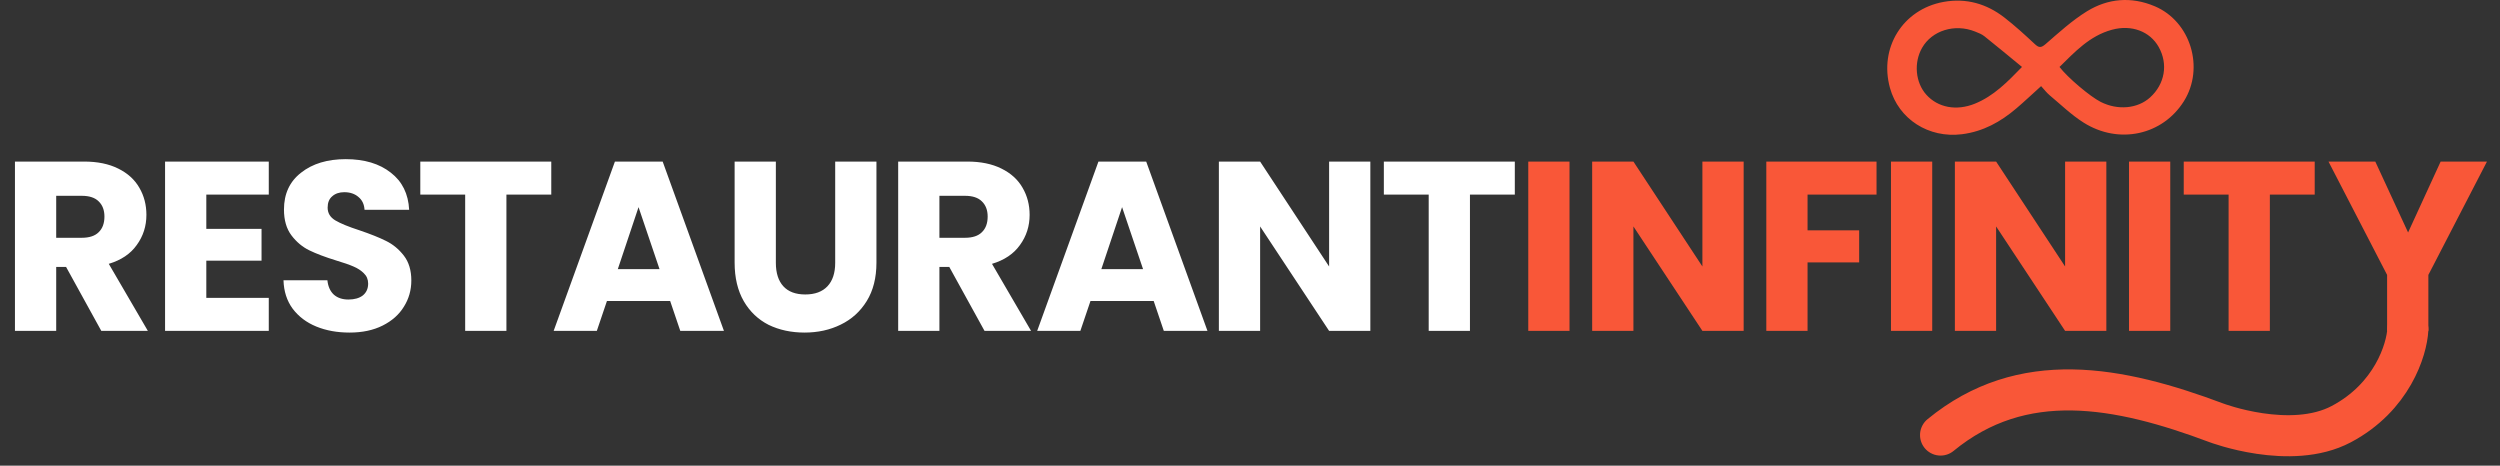
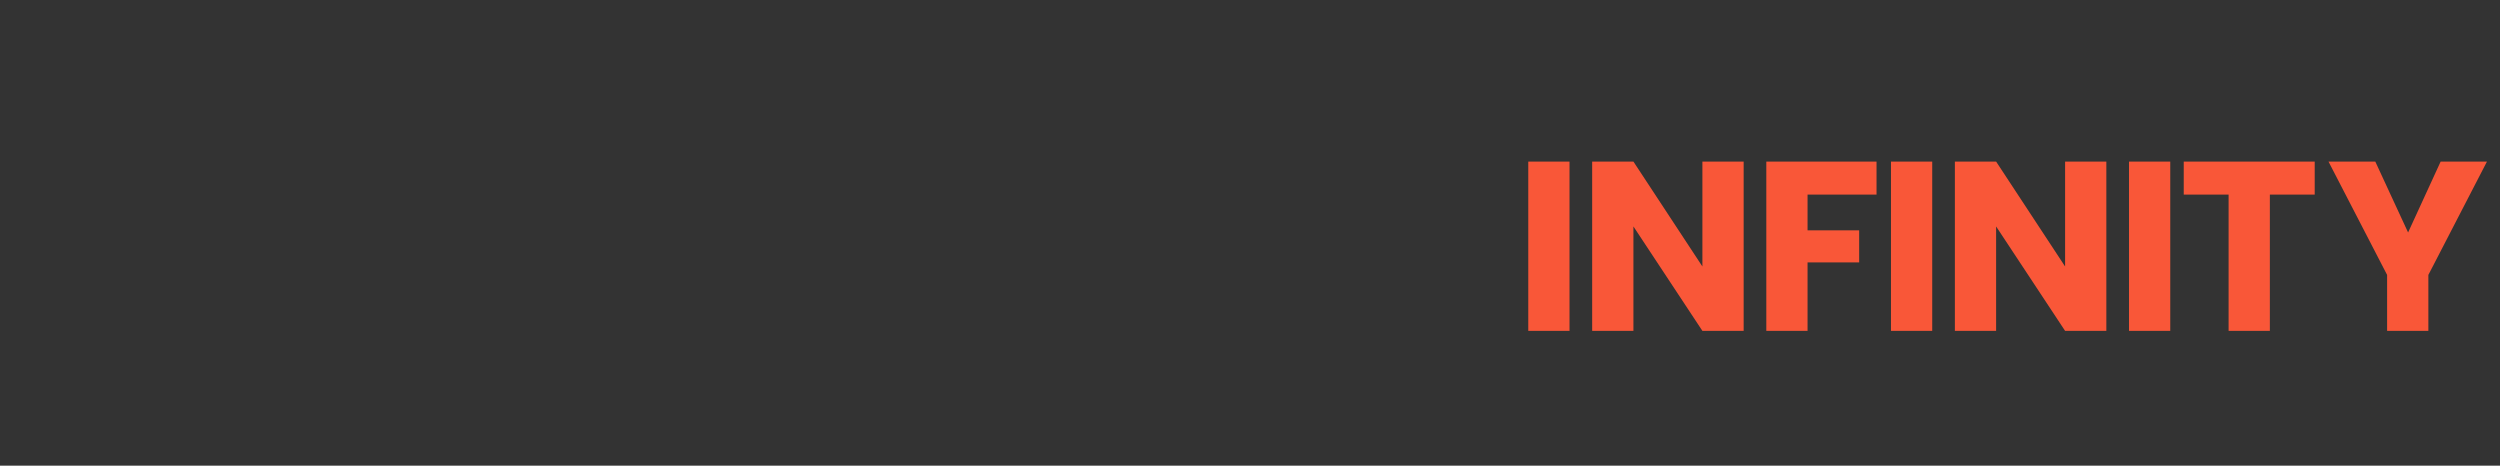
<svg xmlns="http://www.w3.org/2000/svg" width="204" height="38" viewBox="0 0 204 38" fill="none">
  <rect x="0" y="0" width="204" height="38" fill="#333333" stroke="none" />
-   <path d="M8.266 27L5.393 21.784H4.586V27H1.22V13.184H6.869C7.958 13.184 8.883 13.374 9.644 13.754C10.418 14.135 10.995 14.66 11.376 15.329C11.757 15.985 11.947 16.72 11.947 17.533C11.947 18.452 11.684 19.272 11.159 19.993C10.648 20.715 9.887 21.227 8.876 21.529L12.065 27H8.266ZM4.586 19.403H6.672C7.289 19.403 7.748 19.252 8.05 18.95C8.365 18.648 8.522 18.222 8.522 17.671C8.522 17.146 8.365 16.733 8.05 16.431C7.748 16.129 7.289 15.978 6.672 15.978H4.586V19.403ZM16.835 15.88V18.675H21.342V21.273H16.835V24.304H21.932V27H13.469V13.184H21.932V15.88H16.835ZM28.526 27.138C27.515 27.138 26.61 26.974 25.81 26.646C25.009 26.318 24.366 25.832 23.881 25.189C23.409 24.546 23.159 23.772 23.133 22.867H26.715C26.768 23.379 26.945 23.772 27.247 24.048C27.548 24.31 27.942 24.441 28.427 24.441C28.926 24.441 29.32 24.33 29.608 24.107C29.897 23.871 30.041 23.549 30.041 23.142C30.041 22.801 29.923 22.519 29.687 22.296C29.464 22.073 29.182 21.889 28.841 21.745C28.513 21.601 28.04 21.437 27.424 21.253C26.531 20.977 25.803 20.702 25.239 20.426C24.675 20.151 24.189 19.744 23.782 19.206C23.376 18.668 23.172 17.966 23.172 17.1C23.172 15.814 23.638 14.81 24.57 14.089C25.501 13.354 26.715 12.987 28.211 12.987C29.733 12.987 30.96 13.354 31.891 14.089C32.823 14.81 33.322 15.821 33.387 17.12H29.746C29.72 16.674 29.556 16.326 29.254 16.077C28.952 15.814 28.565 15.683 28.093 15.683C27.686 15.683 27.358 15.795 27.109 16.018C26.859 16.228 26.735 16.536 26.735 16.943C26.735 17.389 26.945 17.736 27.365 17.986C27.785 18.235 28.441 18.504 29.333 18.793C30.225 19.095 30.947 19.383 31.498 19.659C32.062 19.934 32.547 20.334 32.954 20.859C33.361 21.384 33.564 22.06 33.564 22.887C33.564 23.674 33.361 24.389 32.954 25.032C32.561 25.675 31.983 26.186 31.222 26.567C30.461 26.948 29.562 27.138 28.526 27.138ZM44.984 13.184V15.88H41.324V27H37.958V15.88H34.297V13.184H44.984ZM54.684 24.559H49.527L48.701 27H45.178L50.177 13.184H54.074L59.073 27H55.511L54.684 24.559ZM53.818 21.962L52.105 16.903L50.413 21.962H53.818ZM63.31 13.184V21.45C63.31 22.276 63.514 22.913 63.92 23.359C64.327 23.805 64.924 24.028 65.712 24.028C66.499 24.028 67.102 23.805 67.522 23.359C67.942 22.913 68.152 22.276 68.152 21.45V13.184H71.518V21.43C71.518 22.663 71.255 23.707 70.73 24.559C70.206 25.412 69.497 26.055 68.605 26.488C67.726 26.921 66.742 27.138 65.653 27.138C64.564 27.138 63.586 26.928 62.72 26.508C61.867 26.075 61.191 25.432 60.693 24.579C60.194 23.713 59.945 22.663 59.945 21.43V13.184H63.31ZM80.337 27L77.463 21.784H76.656V27H73.291V13.184H78.939C80.028 13.184 80.953 13.374 81.714 13.754C82.489 14.135 83.066 14.66 83.446 15.329C83.827 15.985 84.017 16.72 84.017 17.533C84.017 18.452 83.755 19.272 83.23 19.993C82.718 20.715 81.957 21.227 80.947 21.529L84.135 27H80.337ZM76.656 19.403H78.742C79.359 19.403 79.818 19.252 80.12 18.95C80.435 18.648 80.593 18.222 80.593 17.671C80.593 17.146 80.435 16.733 80.12 16.431C79.818 16.129 79.359 15.978 78.742 15.978H76.656V19.403ZM94.14 24.559H88.984L88.157 27H84.634L89.633 13.184H93.53L98.529 27H94.967L94.14 24.559ZM93.274 21.962L91.562 16.903L89.869 21.962H93.274ZM111.82 27H108.455L102.826 18.478V27H99.46V13.184H102.826L108.455 21.745V13.184H111.82V27ZM123.609 13.184V15.88H119.948V27H116.582V15.88H112.922V13.184H123.609Z" fill="white" />
  <path d="M128.073 13.184V27H124.707V13.184H128.073ZM142.282 27H138.916L133.287 18.478V27H129.921V13.184H133.287L138.916 21.745V13.184H142.282V27ZM153.125 13.184V15.88H147.496V18.793H151.708V21.41H147.496V27H144.131V13.184H153.125ZM157.669 13.184V27H154.304V13.184H157.669ZM171.878 27H168.512L162.883 18.478V27H159.518V13.184H162.883L168.512 21.745V13.184H171.878V27ZM177.093 13.184V27H173.727V13.184H177.093ZM188.88 13.184V15.88H185.22V27H181.854V15.88H178.193V13.184H188.88Z" fill="#F95738" />
  <path d="M202.936 13.184L198.154 22.434V27H194.788V22.434L190.005 13.184H193.824L196.5 18.97L199.157 13.184H202.936Z" fill="#F95738" />
-   <path d="M196.481 26.877C196.396 28.541 195.19 32.418 191.049 34.609C186.908 36.8 180.849 34.5 180.849 34.5C172.849 31.5 165.028 30.018 158.349 35.5" stroke="#F95738" stroke-width="3.35" stroke-linecap="round" />
-   <path d="M166.554 7.028C165.822 7.688 165.193 8.285 164.532 8.848C163.252 9.937 161.835 10.733 160.096 10.953C157.39 11.294 154.931 9.739 154.22 7.17C153.321 3.909 155.256 0.771 158.575 0.159C160.44 -0.184 162.117 0.307 163.576 1.445C164.431 2.111 165.233 2.843 166.023 3.58C166.362 3.899 166.539 3.93 166.925 3.594C168.009 2.653 169.081 1.673 170.299 0.92C172.015 -0.134 173.911 -0.298 175.826 0.51C178.754 1.746 179.914 5.537 178.203 8.264C176.468 11.028 172.899 11.822 170.018 10.002C169.017 9.37 168.155 8.528 167.243 7.766C166.999 7.563 166.808 7.303 166.554 7.028ZM168.055 5.464C168.729 6.341 170.547 7.874 171.417 8.316C172.802 9.018 174.428 8.873 175.445 7.953C176.655 6.858 176.934 5.231 176.15 3.835C175.435 2.56 173.936 1.99 172.33 2.429C170.517 2.924 169.311 4.232 168.055 5.464ZM164.996 5.464C163.948 4.605 162.946 3.77 161.926 2.957C161.709 2.785 161.427 2.678 161.163 2.572C159.509 1.911 157.653 2.485 156.843 3.903C156.15 5.112 156.296 6.738 157.19 7.73C158.137 8.781 159.643 9.07 161.148 8.461C162.682 7.838 163.795 6.7 164.996 5.461V5.464Z" fill="#F95738" />
</svg>